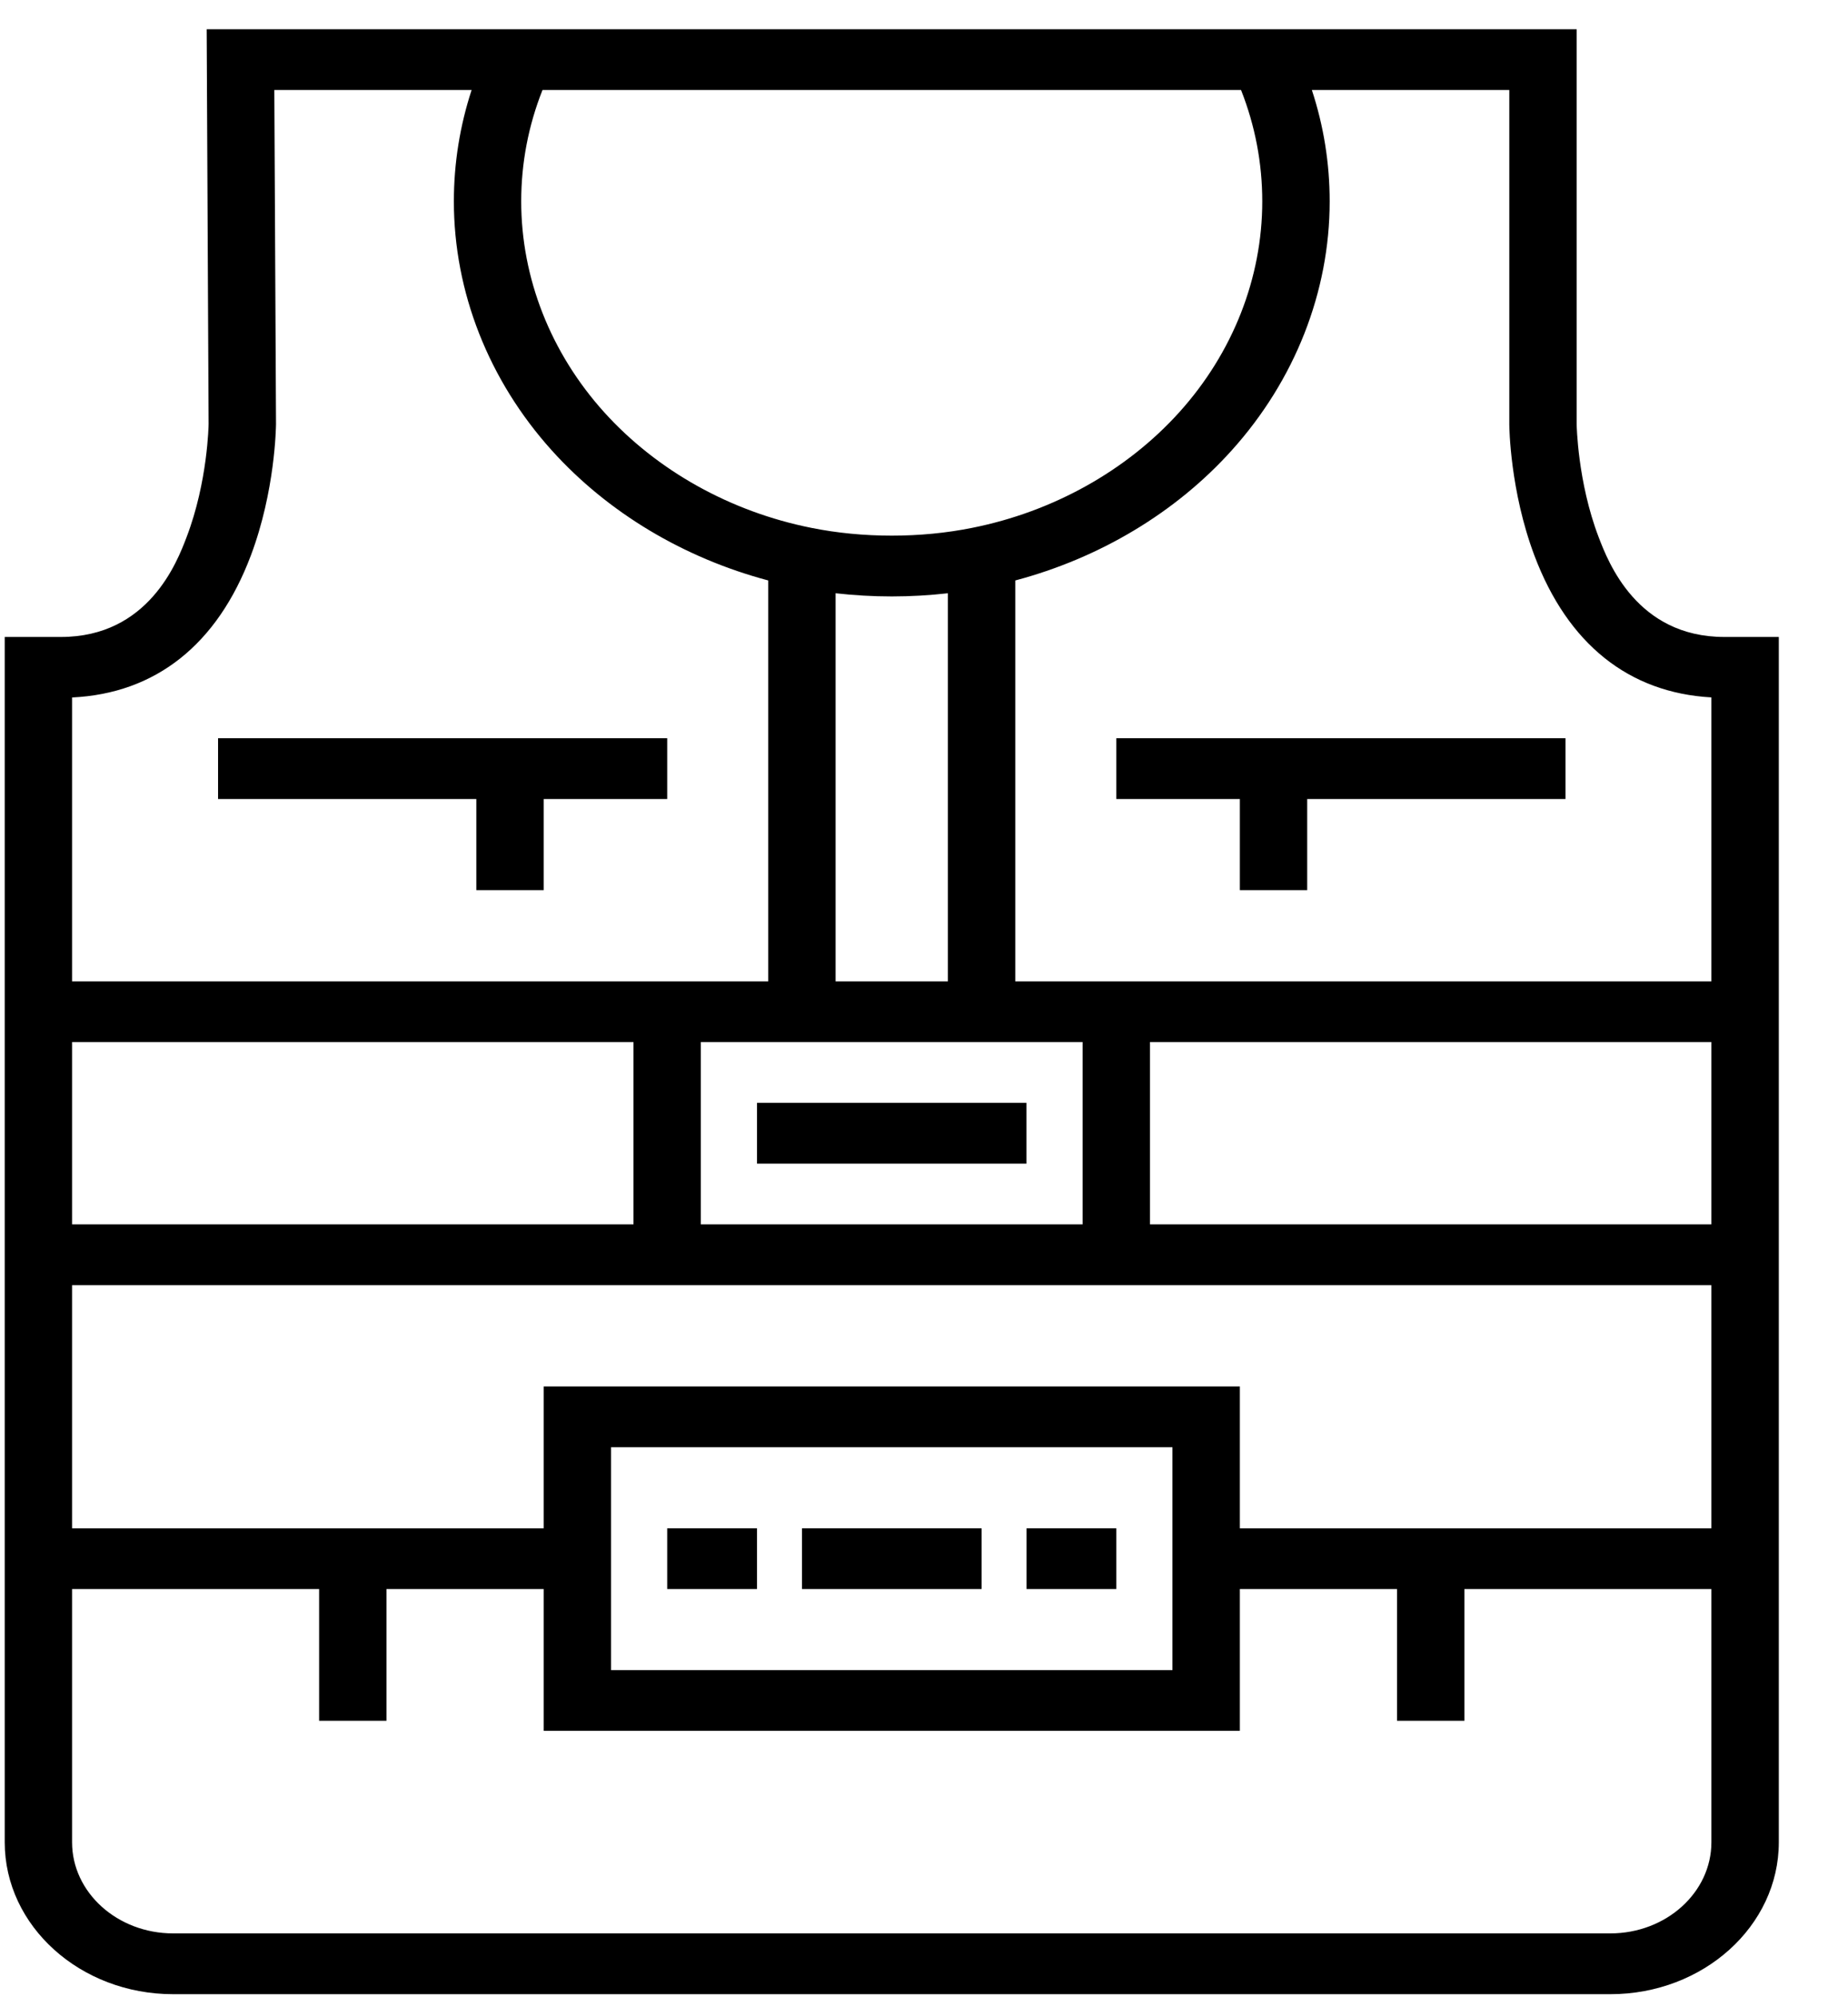
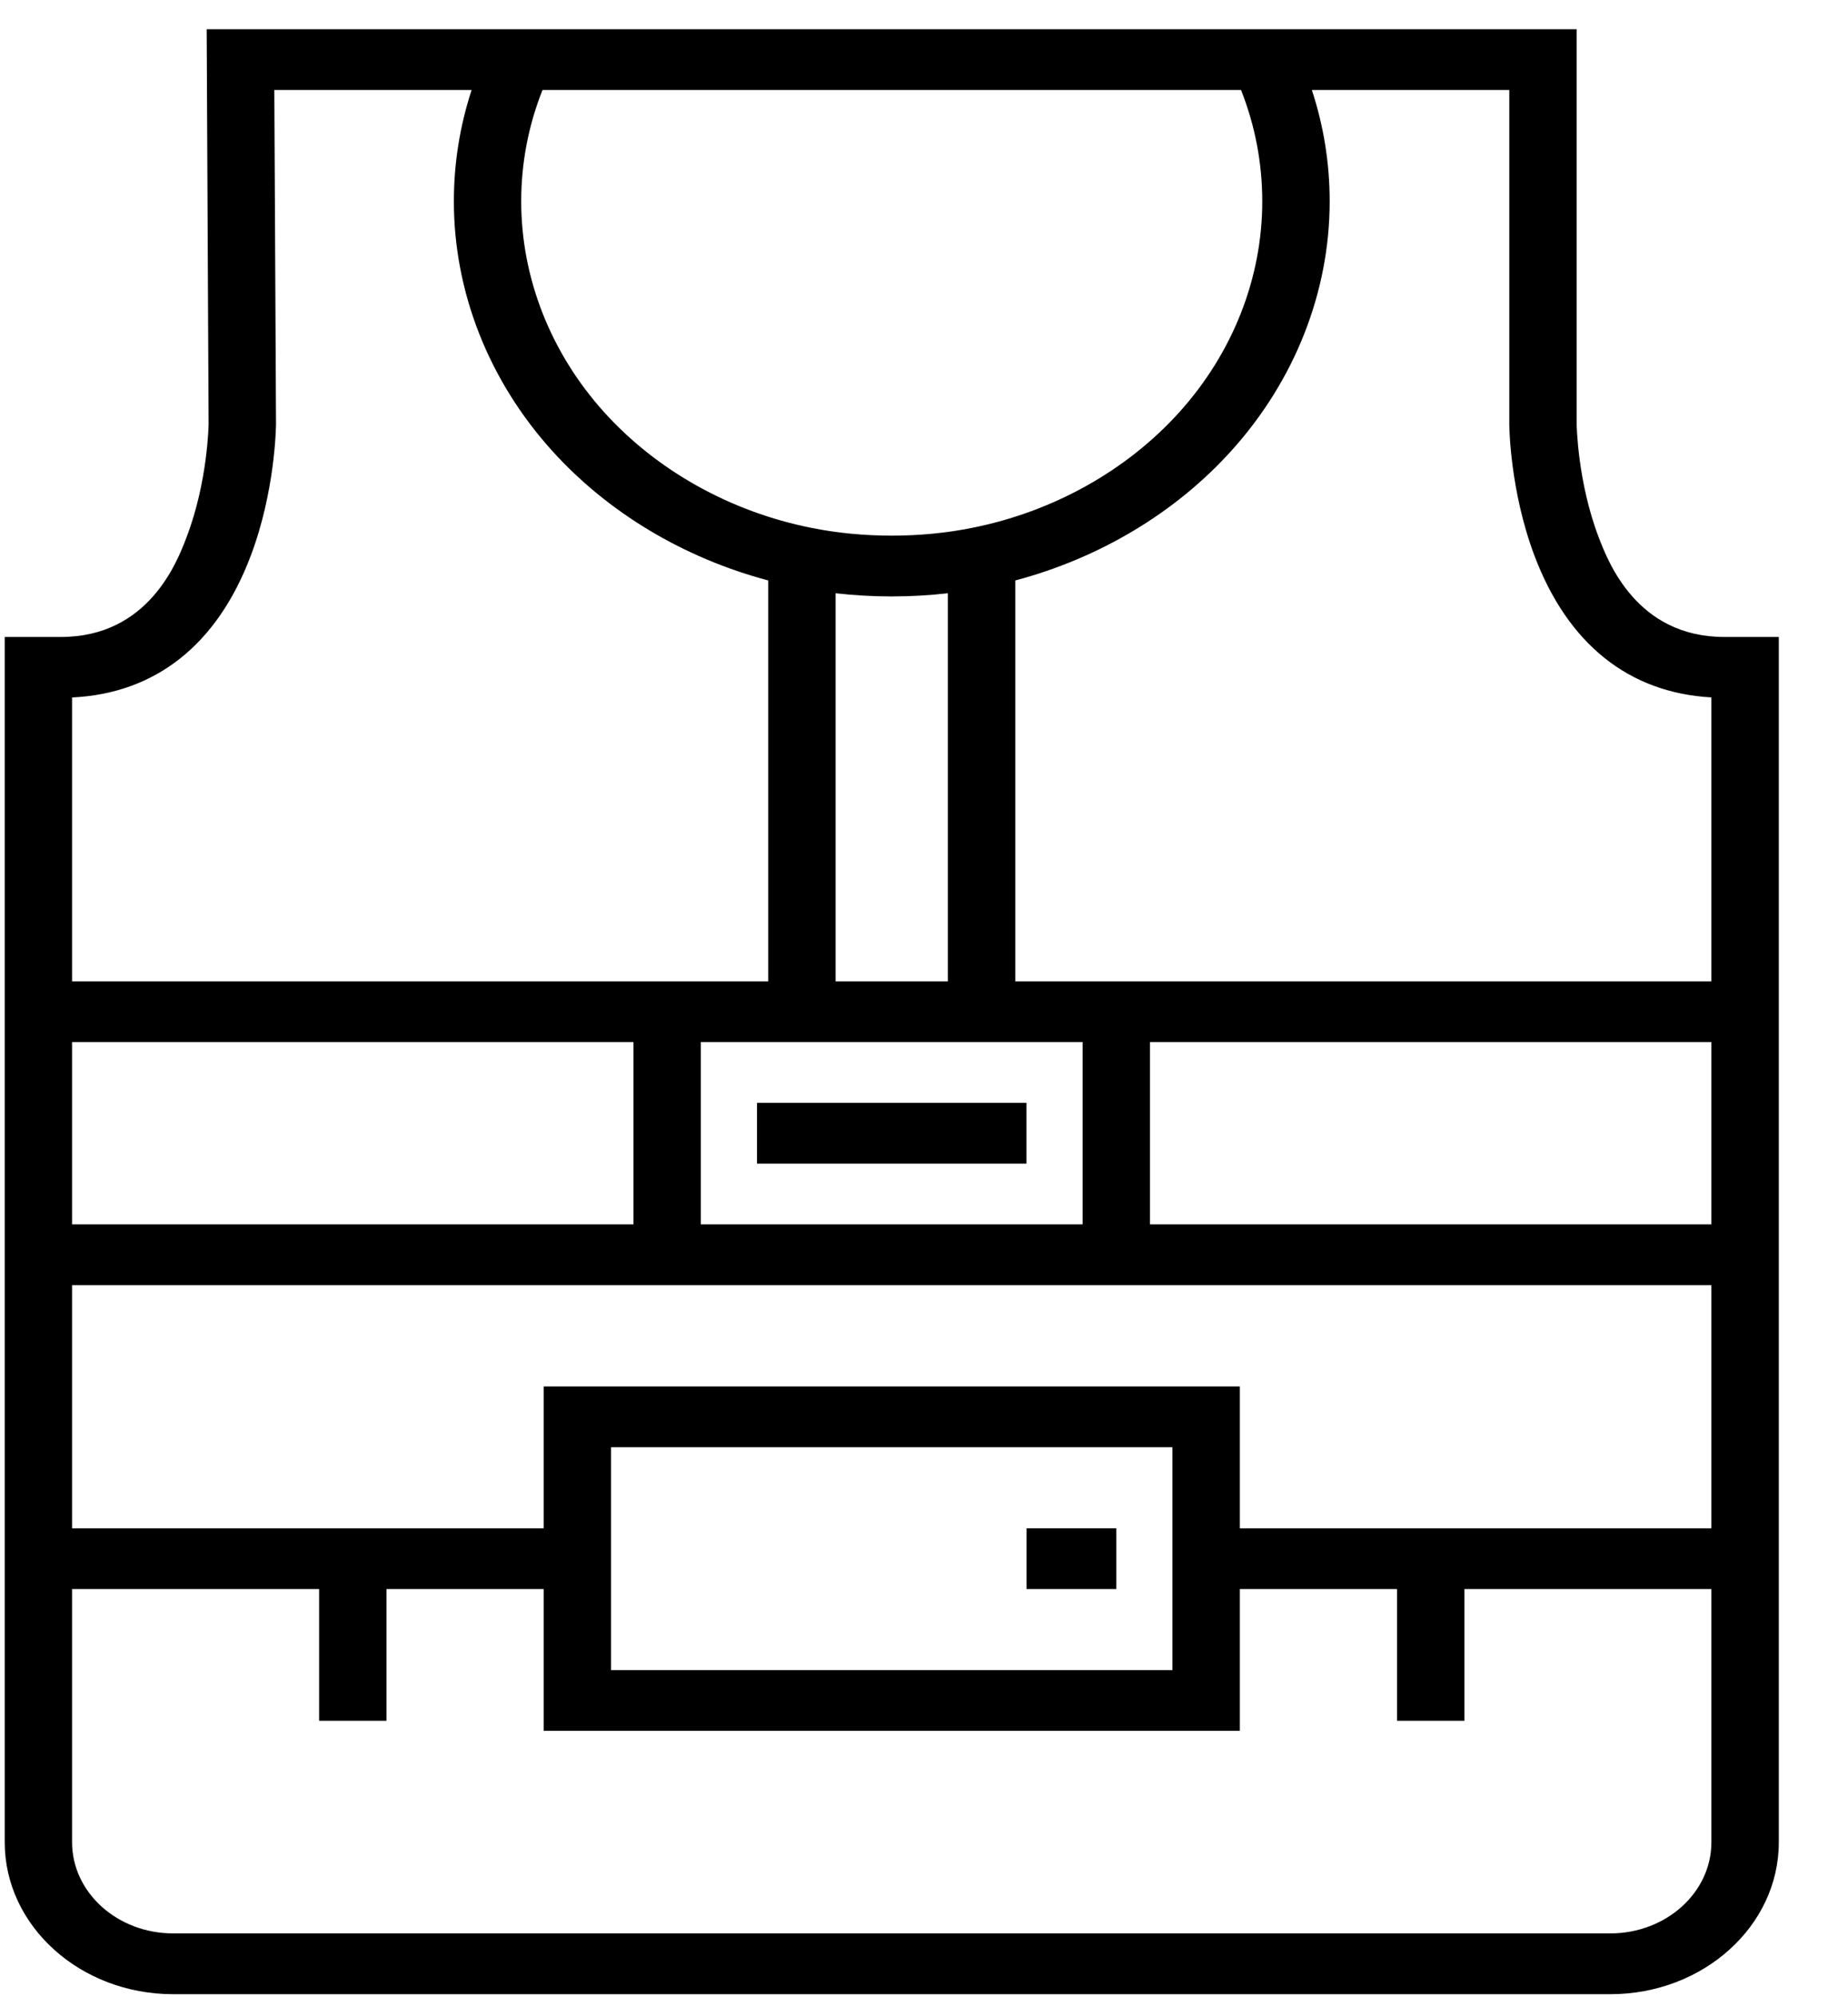
<svg xmlns="http://www.w3.org/2000/svg" width="25" height="27" viewBox="0 0 25 27" fill="none">
  <path d="M23.328 8.612C22.143 8.612 21.755 7.597 21.627 7.263C21.34 6.513 21.33 5.741 21.329 5.736V0.395H17.228H6.899H2.796L2.822 5.733C2.822 5.741 2.811 6.513 2.524 7.263C2.397 7.597 2.009 8.612 0.823 8.612H0.064V24.908C0.064 26.041 1.086 26.962 2.342 26.962H21.785C23.042 26.962 24.064 26.041 24.064 24.908V8.612H23.328ZM7.339 1.217H16.789C16.979 1.698 17.076 2.204 17.076 2.723C17.076 3.758 16.678 4.77 15.955 5.572C15.242 6.363 14.246 6.919 13.15 7.137C12.801 7.207 12.436 7.242 12.064 7.242C11.692 7.242 11.326 7.207 10.977 7.137C9.882 6.919 8.886 6.363 8.172 5.572C7.449 4.77 7.051 3.758 7.051 2.723C7.051 2.204 7.148 1.698 7.339 1.217ZM14.646 14.089V16.554H9.481V14.089H14.646ZM11.304 13.268V8.021C11.554 8.049 11.807 8.064 12.064 8.064C12.32 8.064 12.574 8.049 12.823 8.021V13.268L11.304 13.268ZM0.975 9.43C2.105 9.376 2.939 8.716 3.393 7.512C3.723 6.637 3.733 5.775 3.734 5.734L3.711 1.217H6.38C6.221 1.703 6.14 2.207 6.14 2.723C6.14 3.946 6.61 5.142 7.465 6.09C8.223 6.931 9.252 7.545 10.393 7.848V13.268H0.975V9.43ZM0.975 14.089H8.57V16.554H0.975V14.089ZM23.152 24.908C23.152 25.587 22.539 26.14 21.785 26.14H2.342C1.588 26.14 0.975 25.587 0.975 24.908V21.484H4.317V23.265H5.228V21.484H7.355V23.401H16.773V21.484H18.899V23.265H19.811V21.484H23.152V24.908H23.152ZM8.266 22.58V19.567H15.861V22.58H8.266ZM23.152 20.663H16.773V18.745H7.355V20.663H0.975V17.376H23.152V20.663ZM23.152 16.554H15.557V14.089H23.152V16.554ZM23.152 13.268H13.735V7.848C14.876 7.545 15.905 6.931 16.662 6.09C17.517 5.142 17.988 3.946 17.988 2.723C17.988 2.207 17.907 1.703 17.747 1.217H20.418V5.739C20.418 5.775 20.428 6.637 20.758 7.512C21.209 8.707 22.035 9.367 23.152 9.429V13.268Z" fill="black" />
  <path d="M13.886 14.911H10.241V15.733H13.886V14.911Z" fill="black" />
-   <path d="M13.279 20.663H10.849V21.484H13.279V20.663Z" fill="black" />
  <path d="M15.102 20.663H13.887V21.484H15.102V20.663Z" fill="black" />
-   <path d="M10.241 20.663H9.026V21.484H10.241V20.663Z" fill="black" />
-   <path d="M15.102 9.981V10.803H16.773V12.035H17.684V10.803H21.178V9.981H15.102Z" fill="black" />
-   <path d="M2.95 9.981V10.803H6.444V12.035H7.355V10.803H9.026V9.981H2.95Z" fill="black" />
</svg>